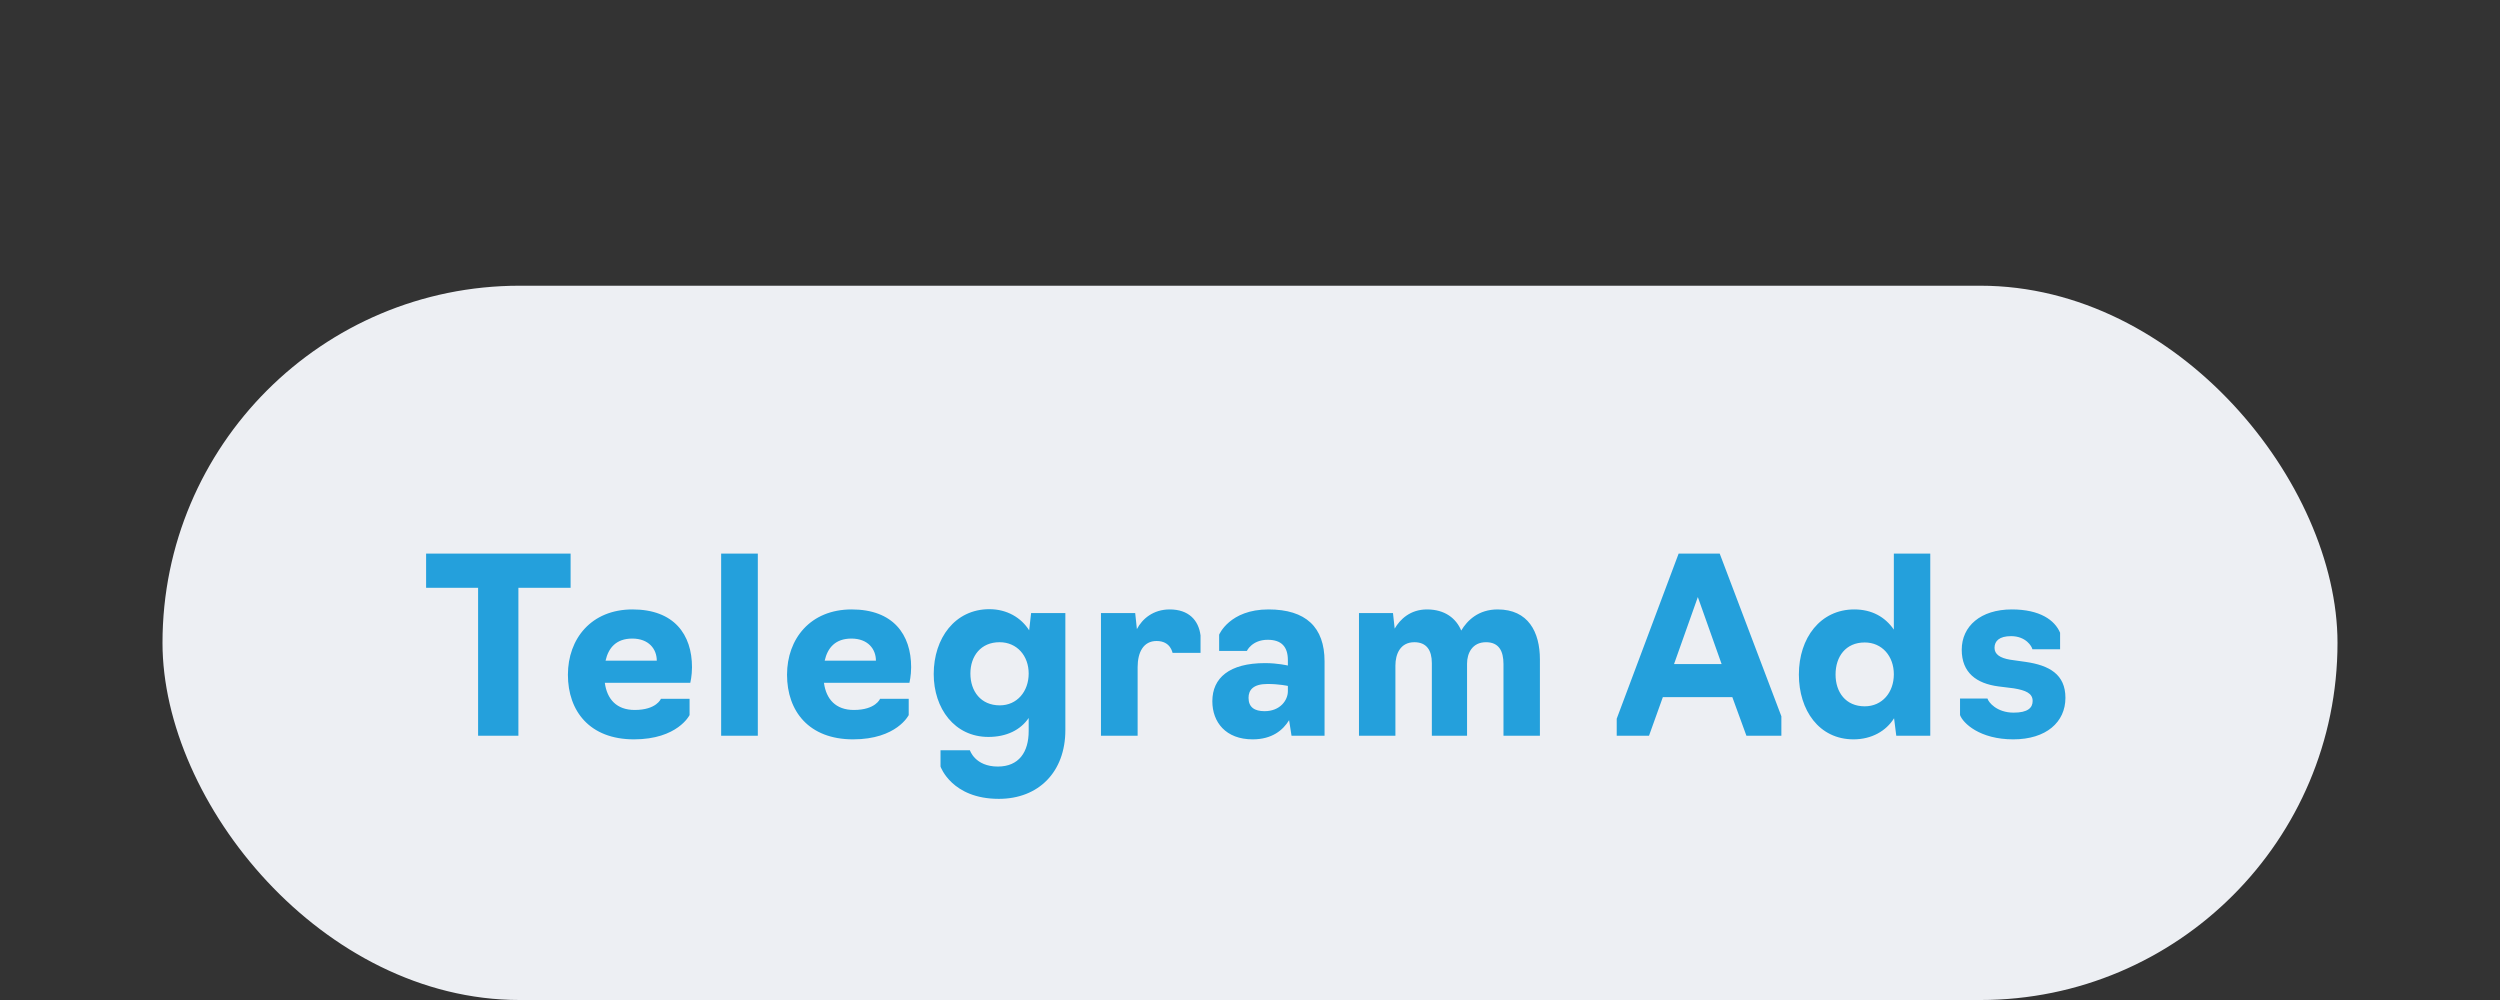
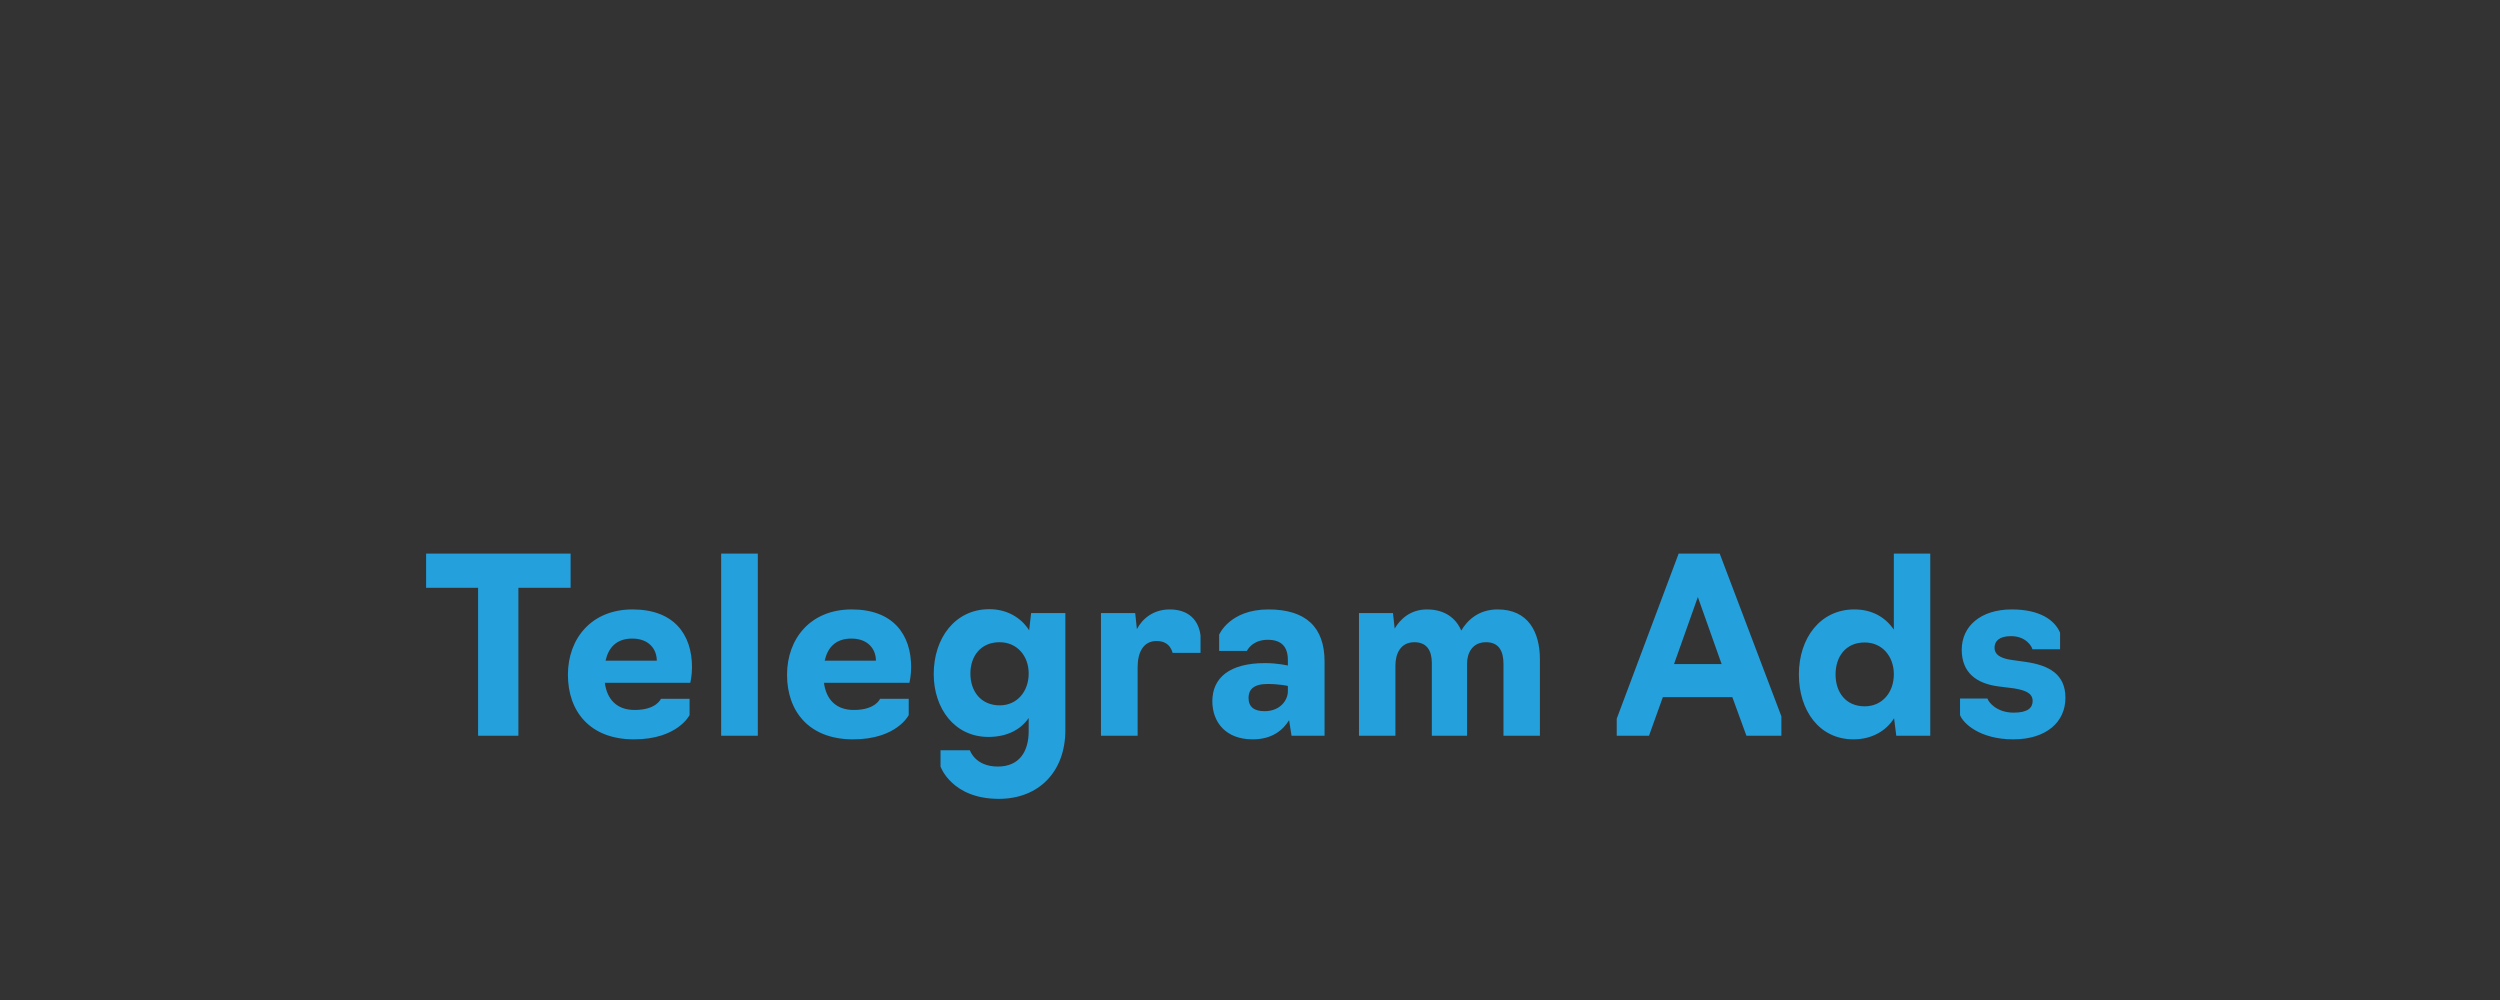
<svg xmlns="http://www.w3.org/2000/svg" width="140" height="56" viewBox="0 0 140 56" fill="none">
  <rect x="0" y="0" width="140" height="56" fill="#333333" stroke="none" />
-   <rect x="9.1" y="16" width="121.8" height="40" rx="20" fill="#EDEFF3" />
  <path d="M26.773 41.2V32.918H23.862V31H31.954V32.918H29.03V41.2H26.773ZM35.502 41.404C33.027 41.404 31.803 39.826 31.803 37.786C31.803 35.774 33.108 34.128 35.42 34.128C37.746 34.128 38.752 35.529 38.752 37.365C38.752 37.841 38.657 38.235 38.657 38.235H33.87C33.992 39.16 34.536 39.758 35.543 39.758C36.767 39.758 37.011 39.133 37.011 39.133H38.616V40.044C38.616 40.044 37.95 41.404 35.502 41.404ZM33.911 36.998H36.78C36.78 36.345 36.331 35.76 35.407 35.76C34.509 35.76 34.074 36.277 33.911 36.998ZM40.384 41.2V31H42.438V41.2H40.384ZM47.773 41.404C45.298 41.404 44.074 39.826 44.074 37.786C44.074 35.774 45.38 34.128 47.692 34.128C50.017 34.128 51.024 35.529 51.024 37.365C51.024 37.841 50.928 38.235 50.928 38.235H46.141C46.264 39.16 46.808 39.758 47.814 39.758C49.038 39.758 49.283 39.133 49.283 39.133H50.888V40.044C50.888 40.044 50.221 41.404 47.773 41.404ZM46.182 36.998H49.052C49.052 36.345 48.603 35.76 47.678 35.76C46.78 35.76 46.345 36.277 46.182 36.998ZM55.933 44.736C53.295 44.736 52.669 42.927 52.669 42.927V42.016H54.315C54.315 42.016 54.6 42.927 55.879 42.927C57.062 42.927 57.606 42.111 57.606 40.942V40.207C57.144 40.887 56.355 41.268 55.349 41.268C53.458 41.268 52.288 39.677 52.288 37.746C52.288 35.733 53.485 34.114 55.403 34.114C56.396 34.114 57.184 34.59 57.633 35.298L57.742 34.332H59.66V40.887C59.66 43.226 58.164 44.736 55.933 44.736ZM55.988 39.5C56.953 39.5 57.606 38.725 57.606 37.718C57.606 36.726 56.953 35.964 55.974 35.964C54.927 35.964 54.342 36.739 54.342 37.718C54.342 38.711 54.927 39.5 55.988 39.5ZM61.654 41.2V34.332H63.571L63.666 35.23C63.965 34.658 64.578 34.128 65.502 34.128C66.563 34.128 67.121 34.726 67.23 35.583V36.562H65.665C65.652 36.562 65.57 35.896 64.768 35.896C64.034 35.896 63.707 36.522 63.707 37.365V41.2H61.654ZM70.149 41.404C68.639 41.404 67.891 40.438 67.891 39.269C67.891 37.963 68.844 37.134 70.843 37.134C71.55 37.134 72.121 37.27 72.121 37.27V36.97C72.121 36.222 71.767 35.828 70.992 35.828C70.108 35.828 69.823 36.454 69.823 36.454H68.272V35.542C68.272 35.542 68.857 34.128 71.033 34.128C73.127 34.128 74.175 35.121 74.175 37.038V41.2H72.325L72.189 40.33C71.849 40.887 71.237 41.404 70.149 41.404ZM70.816 39.826C71.7 39.826 72.121 39.201 72.121 38.711V38.412C72.121 38.412 71.645 38.303 70.979 38.303C70.176 38.303 69.918 38.643 69.918 39.078C69.918 39.609 70.258 39.826 70.816 39.826ZM76.103 41.2V34.332H78.007L78.102 35.202C78.401 34.686 78.972 34.128 79.911 34.128C80.917 34.128 81.543 34.631 81.829 35.311C82.168 34.74 82.794 34.128 83.868 34.128C85.582 34.128 86.235 35.393 86.235 36.93V41.2H84.195V37.188C84.195 36.454 83.936 35.964 83.216 35.964C82.441 35.964 82.155 36.59 82.155 37.161V41.2H80.183V37.134C80.183 36.426 79.897 35.964 79.204 35.964C78.415 35.964 78.143 36.63 78.143 37.27V41.2H76.103ZM92.345 41.2H90.536V40.248L94.004 31H96.303L99.757 40.112V41.2H97.799L97.01 39.038H93.12L92.345 41.2ZM96.411 37.188L95.079 33.434L93.746 37.188H96.411ZM103.797 41.404C101.866 41.404 100.737 39.772 100.737 37.773C100.737 35.719 101.947 34.128 103.838 34.128C104.831 34.128 105.565 34.55 106.055 35.257V31H108.095V41.2H106.191L106.068 40.221C105.619 40.942 104.803 41.404 103.797 41.404ZM104.423 39.554C105.402 39.554 106.055 38.779 106.055 37.759C106.055 36.753 105.402 35.978 104.423 35.978C103.362 35.978 102.791 36.766 102.791 37.773C102.791 38.766 103.362 39.554 104.423 39.554ZM112.74 41.404C110.863 41.404 109.925 40.493 109.762 40.044V39.119H111.299C111.353 39.323 111.815 39.908 112.767 39.908C113.556 39.908 113.828 39.636 113.828 39.255C113.828 38.82 113.434 38.657 112.781 38.548L111.911 38.439C110.673 38.276 109.857 37.664 109.857 36.386C109.857 35.066 110.918 34.128 112.659 34.128C114.236 34.128 115.066 34.726 115.365 35.434V36.358H113.815C113.787 36.209 113.461 35.624 112.618 35.624C111.965 35.624 111.693 35.896 111.693 36.277C111.693 36.644 112.006 36.848 112.563 36.943L113.434 37.066C114.753 37.256 115.664 37.759 115.664 39.078C115.664 40.438 114.59 41.404 112.74 41.404Z" fill="#24A0DC" />
</svg>